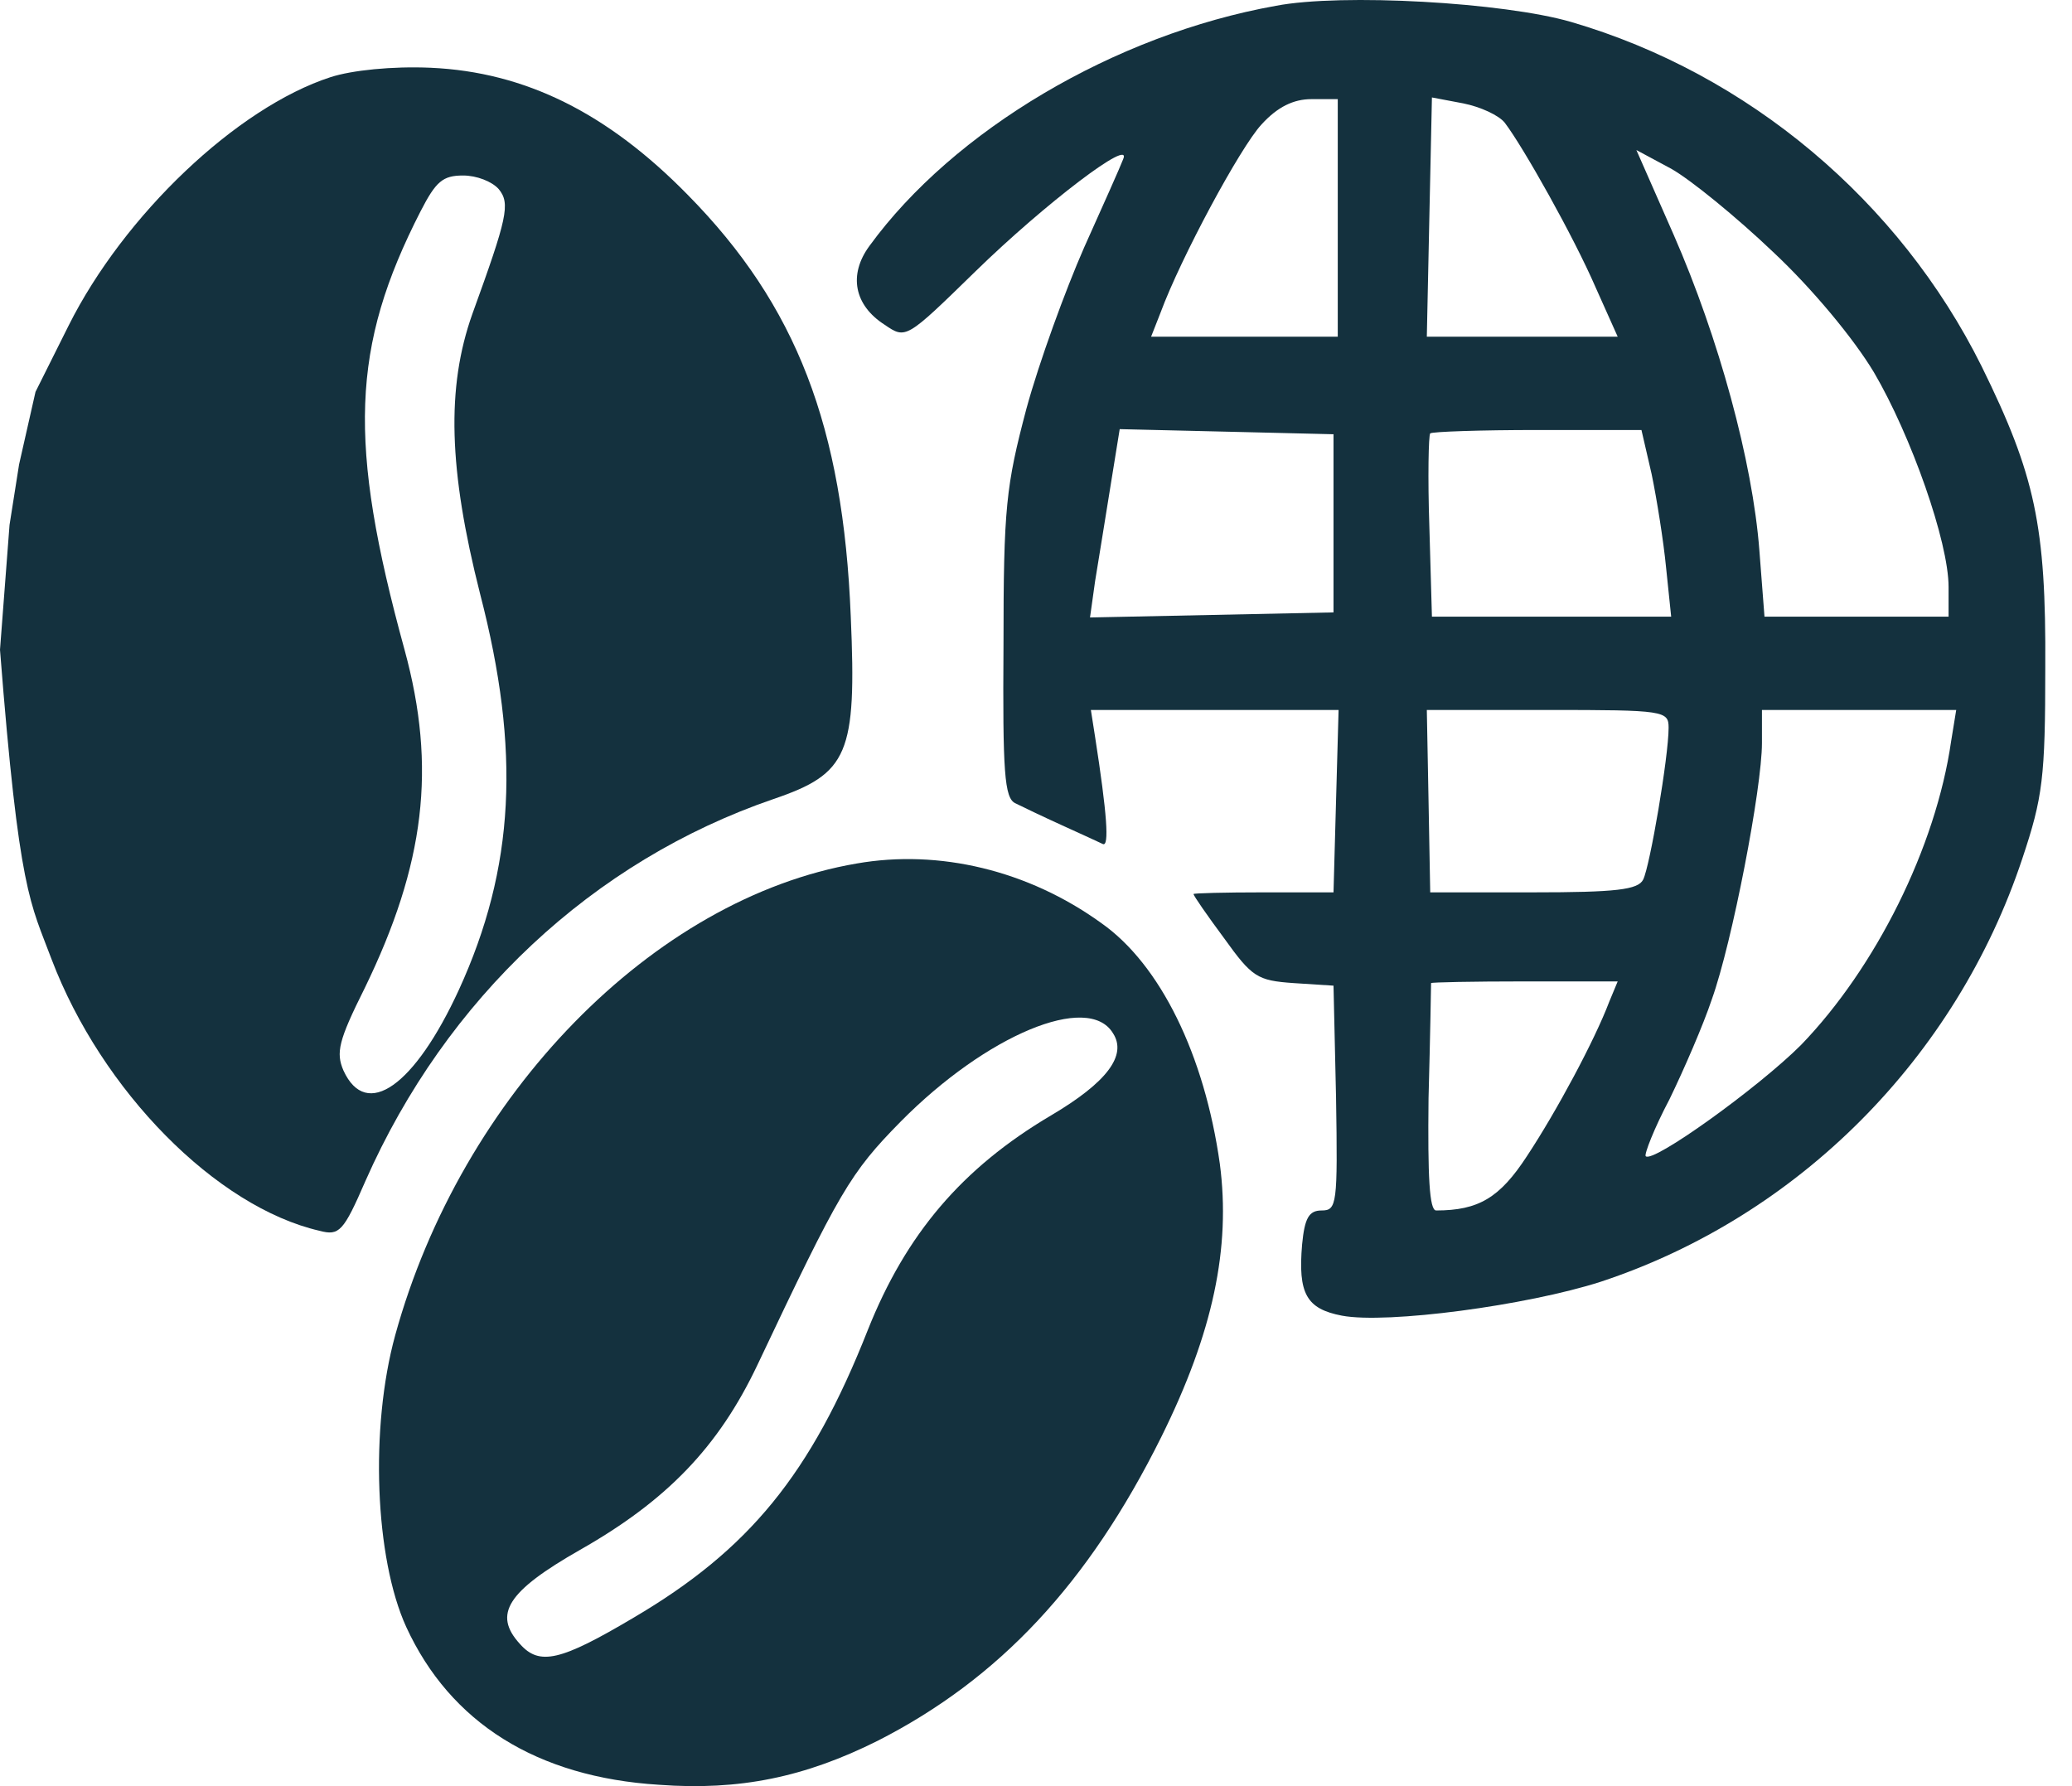
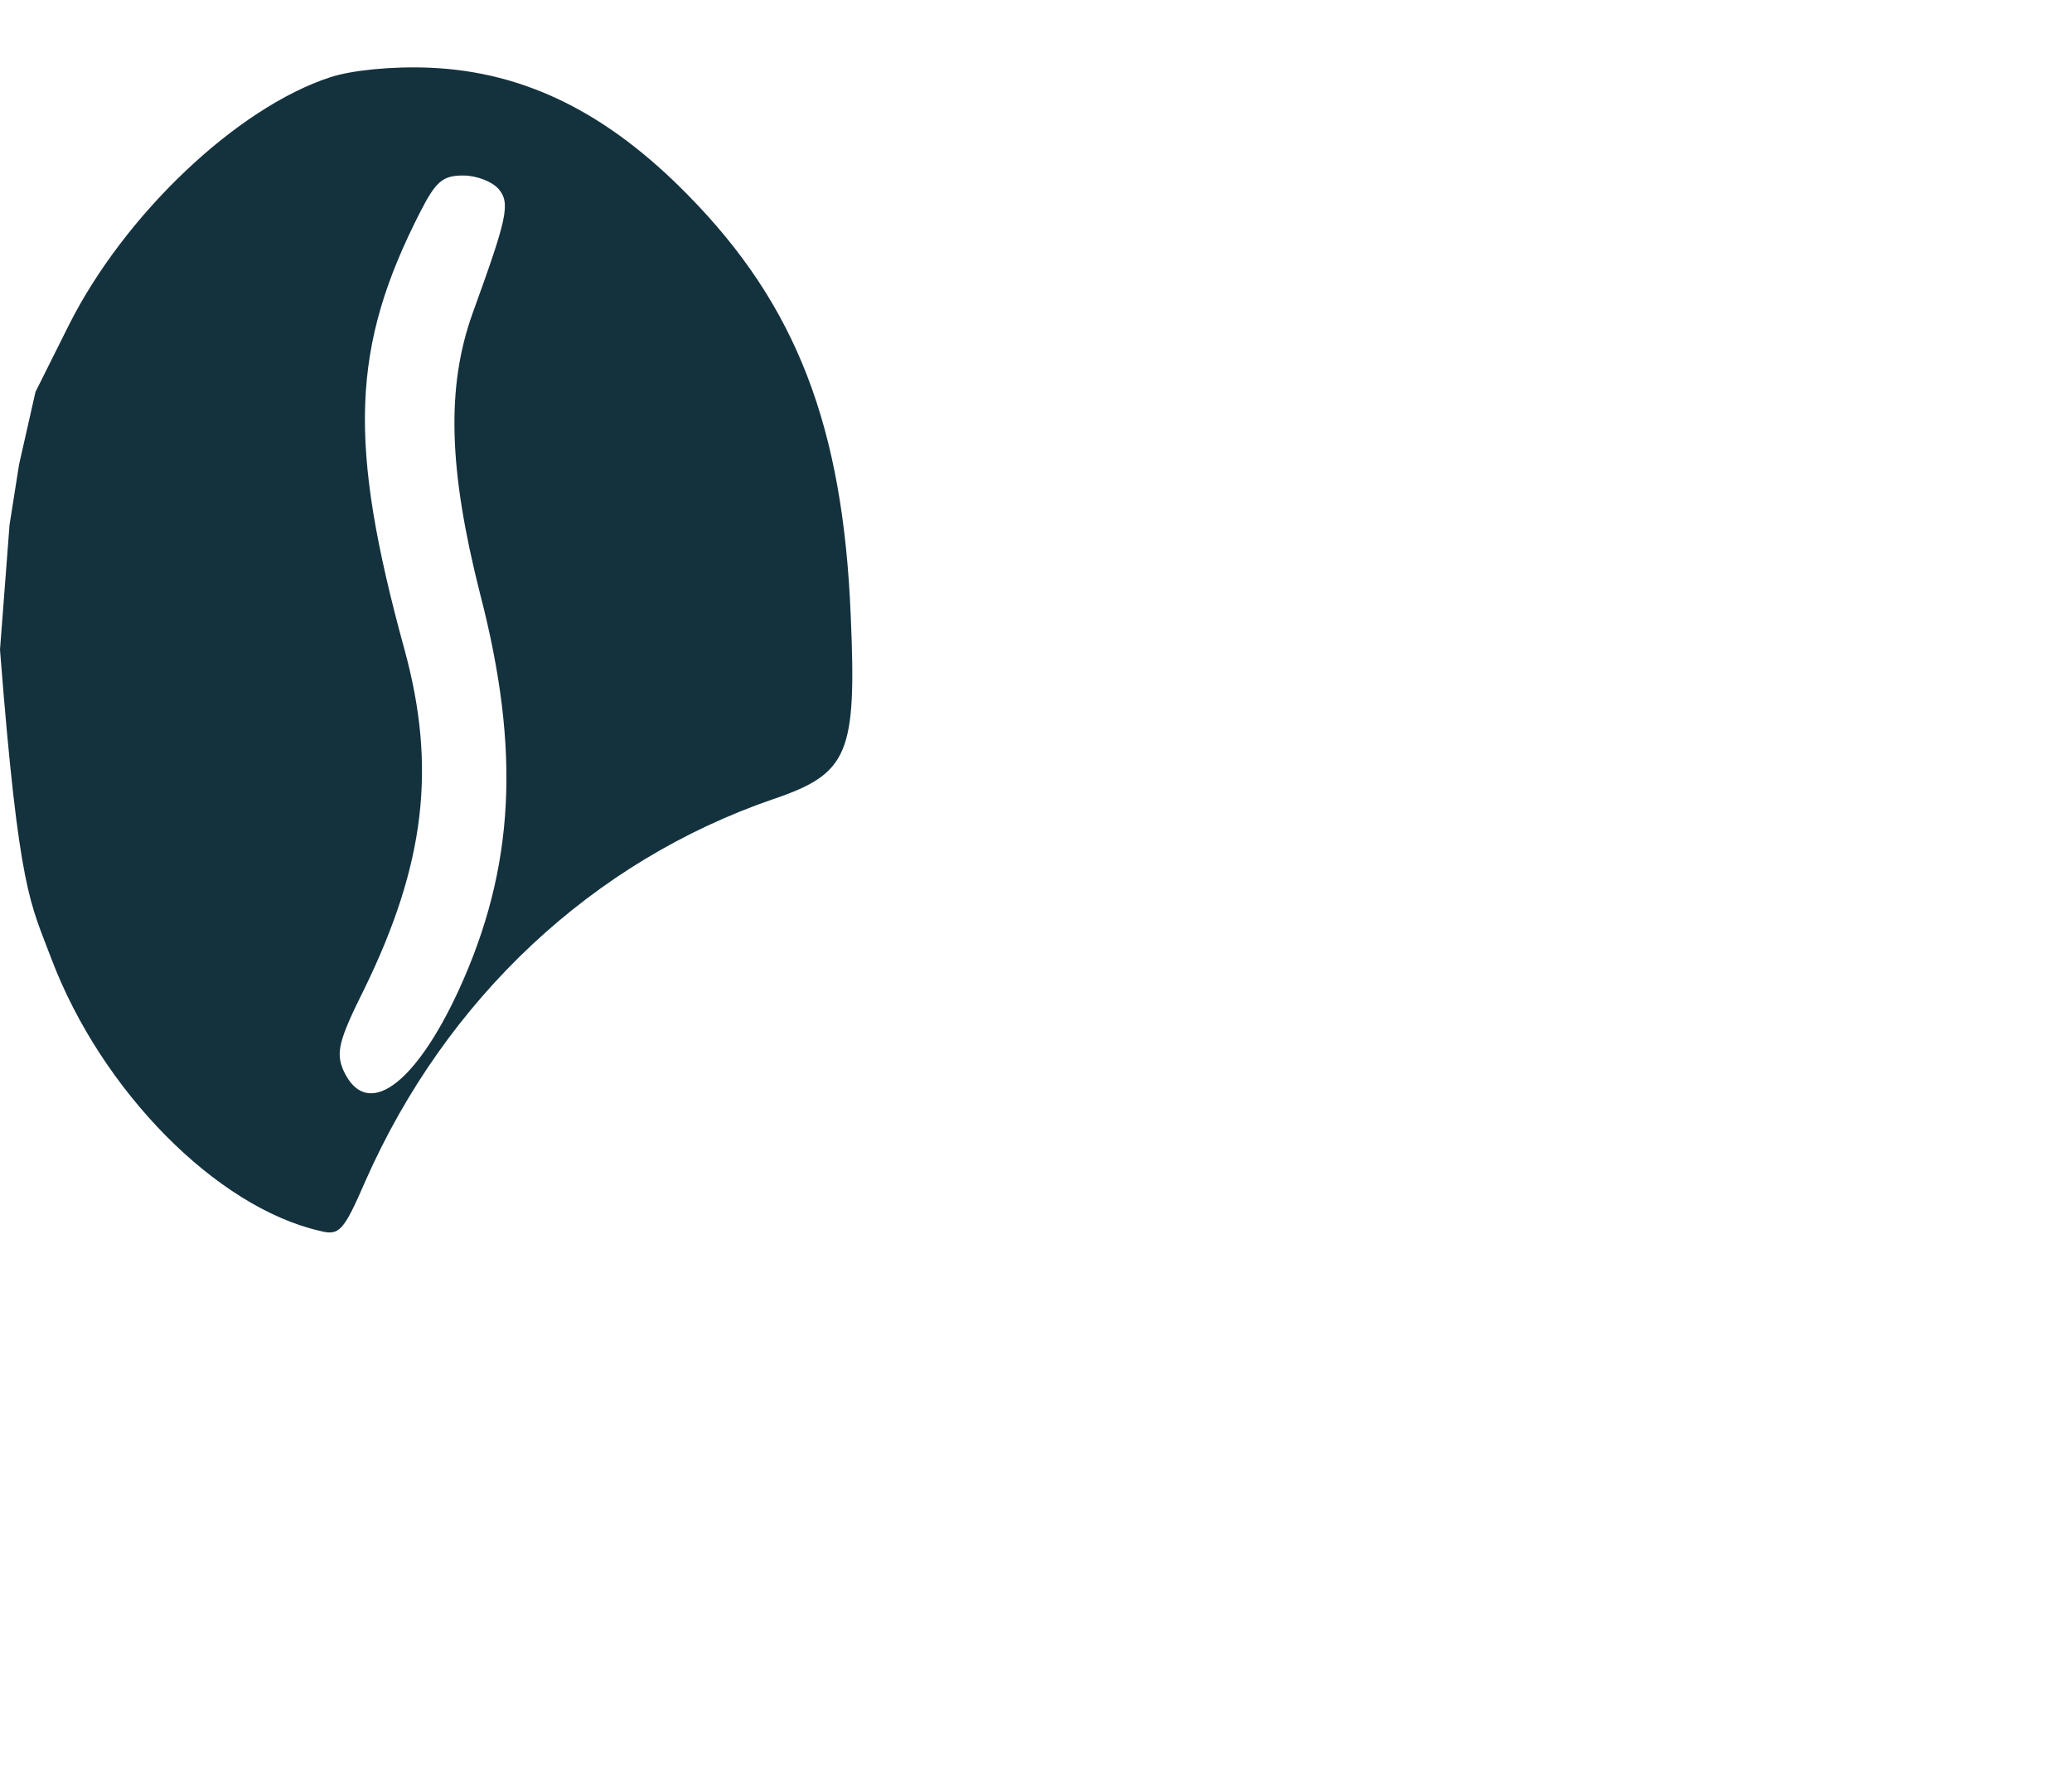
<svg xmlns="http://www.w3.org/2000/svg" width="58" height="50" viewBox="0 0 58 50" fill="none">
-   <path d="M35.713 0.163C31.201 0.97 26.689 3.654 24.338 6.884C23.744 7.691 23.91 8.546 24.765 9.092C25.359 9.496 25.359 9.496 27.306 7.596C29.254 5.696 31.723 3.82 31.438 4.461C31.367 4.651 30.869 5.768 30.346 6.931C29.824 8.119 29.087 10.137 28.731 11.443C28.161 13.604 28.09 14.198 28.09 18.069C28.066 21.607 28.114 22.343 28.422 22.486C28.612 22.581 29.206 22.866 29.729 23.103C30.251 23.341 30.773 23.578 30.869 23.626C31.058 23.721 30.987 22.771 30.655 20.634L30.536 19.874H34.003H37.47L37.399 22.415L37.328 24.98H35.357C34.288 24.98 33.41 25.003 33.41 25.027C33.41 25.075 33.789 25.621 34.264 26.262C35.048 27.354 35.191 27.449 36.212 27.52L37.328 27.592L37.399 30.727C37.447 33.719 37.423 33.885 36.995 33.885C36.639 33.885 36.52 34.099 36.449 34.835C36.331 36.212 36.568 36.64 37.565 36.83C38.824 37.067 42.742 36.545 44.809 35.88C50.342 34.051 54.759 29.61 56.611 24.03C57.181 22.32 57.252 21.773 57.252 18.686C57.276 14.72 56.967 13.296 55.471 10.256C53.168 5.625 48.941 2.063 43.977 0.614C42.101 0.068 37.565 -0.193 35.713 0.163ZM37.447 6.1V9.425H34.834H32.222L32.483 8.76C33.053 7.216 34.716 4.129 35.309 3.488C35.761 2.989 36.212 2.775 36.711 2.775H37.447V6.1ZM42.125 3.44C42.647 4.129 44.049 6.622 44.666 8.047L45.283 9.425H42.6H39.94L40.011 6.076L40.083 2.728L40.961 2.894C41.436 2.989 41.959 3.226 42.125 3.44ZM49.629 7.05C50.722 8.071 51.885 9.472 52.455 10.422C53.5 12.203 54.545 15.172 54.545 16.43V17.262H51.957H49.392L49.249 15.409C49.059 12.916 48.109 9.448 46.851 6.575L45.806 4.2L46.78 4.723C47.326 5.031 48.608 6.076 49.629 7.05ZM37.328 14.649V17.143L33.932 17.214L30.512 17.285L30.655 16.264C30.75 15.694 30.94 14.507 31.082 13.628L31.343 12.013L34.336 12.084L37.328 12.156V14.649ZM46.233 13.272C46.376 13.96 46.566 15.148 46.637 15.884L46.78 17.262H43.431H40.083L40.011 14.744C39.964 13.367 39.988 12.179 40.035 12.132C40.083 12.084 41.436 12.037 43.051 12.037H45.948L46.233 13.272ZM46.708 20.372C46.708 21.18 46.186 24.243 45.996 24.623C45.853 24.908 45.236 24.98 42.909 24.98H40.035L39.988 22.415L39.94 19.874H43.336C46.59 19.874 46.708 19.898 46.708 20.372ZM54.616 20.752C54.189 23.721 52.503 27.093 50.413 29.254C49.226 30.442 46.257 32.579 46.067 32.365C46.02 32.318 46.305 31.581 46.732 30.774C47.136 29.943 47.682 28.684 47.919 27.972C48.489 26.381 49.321 22.058 49.321 20.8V19.874H52.028H54.759L54.616 20.752ZM45.046 28.043C44.642 29.112 43.574 31.106 42.742 32.365C41.983 33.529 41.389 33.885 40.201 33.885C40.011 33.885 39.964 32.935 39.988 30.75C40.035 29.017 40.059 27.568 40.059 27.52C40.059 27.497 41.223 27.473 42.671 27.473H45.283L45.046 28.043Z" fill="#14313E" />
  <path d="M9.258 2.158C6.622 3.013 3.464 6.029 1.92 9.116L0.994 10.969L0.534 13.002L0.267 14.694L0 18.188C0.534 25.024 0.851 25.265 1.445 26.856C2.846 30.537 6.052 33.79 8.949 34.455C9.495 34.598 9.614 34.479 10.232 33.054C12.488 27.948 16.596 24.101 21.654 22.367C23.744 21.655 23.982 21.109 23.815 17.262C23.602 11.942 22.296 8.546 19.256 5.459C17 3.156 14.696 2.016 12.06 1.897C10.968 1.849 9.852 1.968 9.258 2.158ZM13.96 5.293C14.293 5.697 14.197 6.1 13.224 8.784C12.488 10.85 12.559 13.153 13.438 16.62C14.578 21.014 14.411 24.291 12.844 27.711C11.609 30.394 10.255 31.368 9.614 29.967C9.4 29.468 9.472 29.136 10.208 27.663C11.894 24.196 12.226 21.489 11.324 18.188C9.733 12.393 9.828 9.71 11.775 5.91C12.203 5.079 12.393 4.913 12.963 4.913C13.343 4.913 13.77 5.079 13.96 5.293Z" fill="#14313E" />
-   <path d="M23.982 24.172C18.282 25.146 12.915 30.655 11.063 37.376C10.351 39.965 10.493 43.622 11.372 45.545C12.607 48.229 15.029 49.749 18.448 49.962C20.704 50.129 22.533 49.749 24.575 48.727C27.971 46.994 30.465 44.334 32.507 40.226C33.956 37.305 34.455 34.93 34.146 32.579C33.718 29.539 32.483 26.998 30.821 25.835C28.779 24.362 26.285 23.768 23.982 24.172ZM31.154 28.922C31.557 29.539 30.987 30.299 29.42 31.225C26.927 32.698 25.359 34.55 24.291 37.233C22.699 41.271 20.966 43.384 17.736 45.284C15.694 46.495 15.1 46.638 14.554 46.02C13.794 45.189 14.198 44.548 16.24 43.384C18.662 42.007 20.111 40.511 21.203 38.207C23.507 33.339 23.792 32.84 25.217 31.392C27.615 28.969 30.465 27.782 31.154 28.922Z" fill="#14313E" />
</svg>